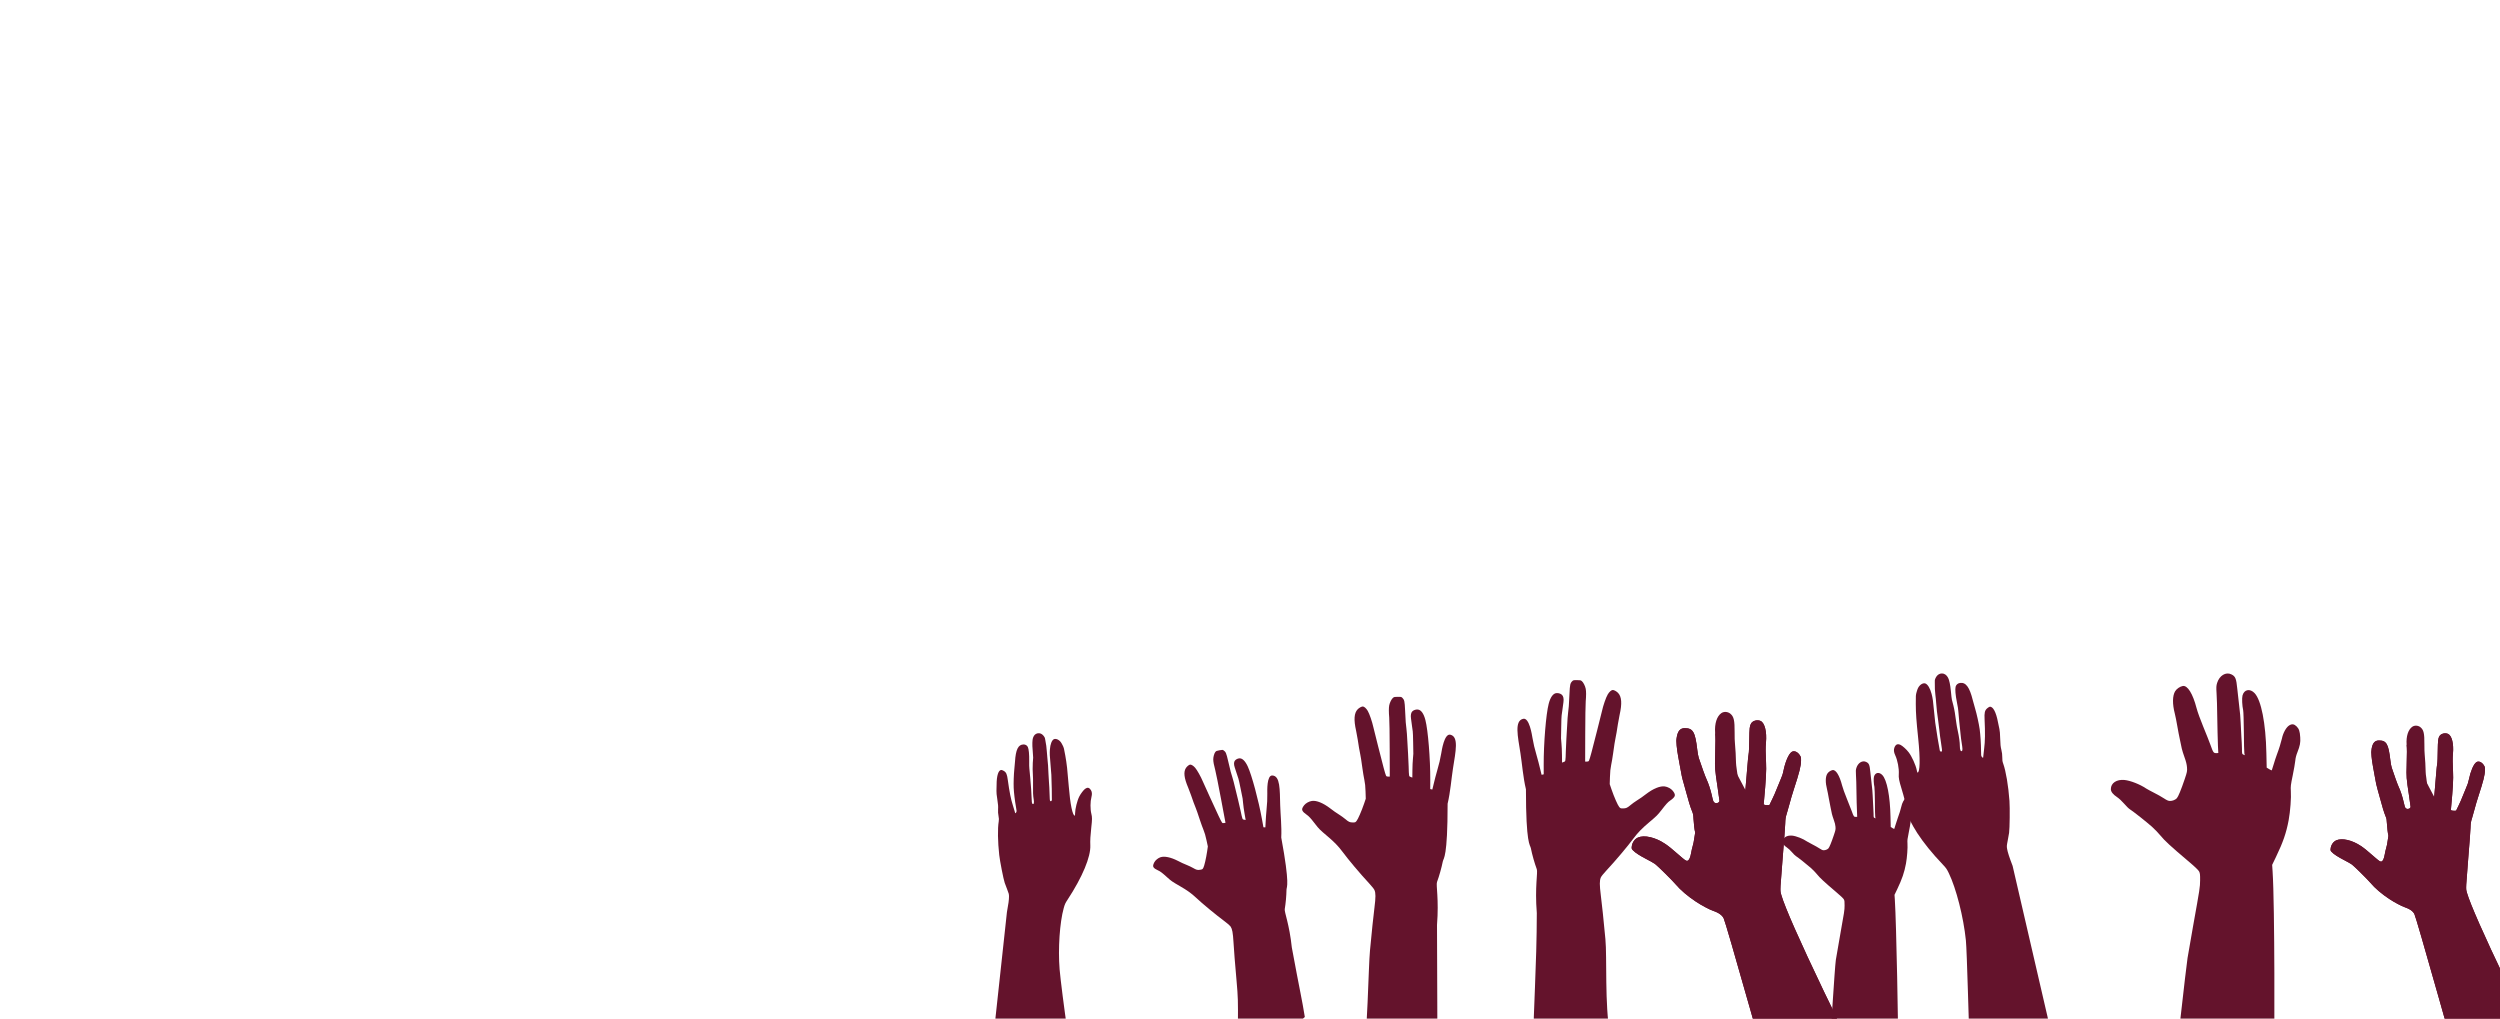
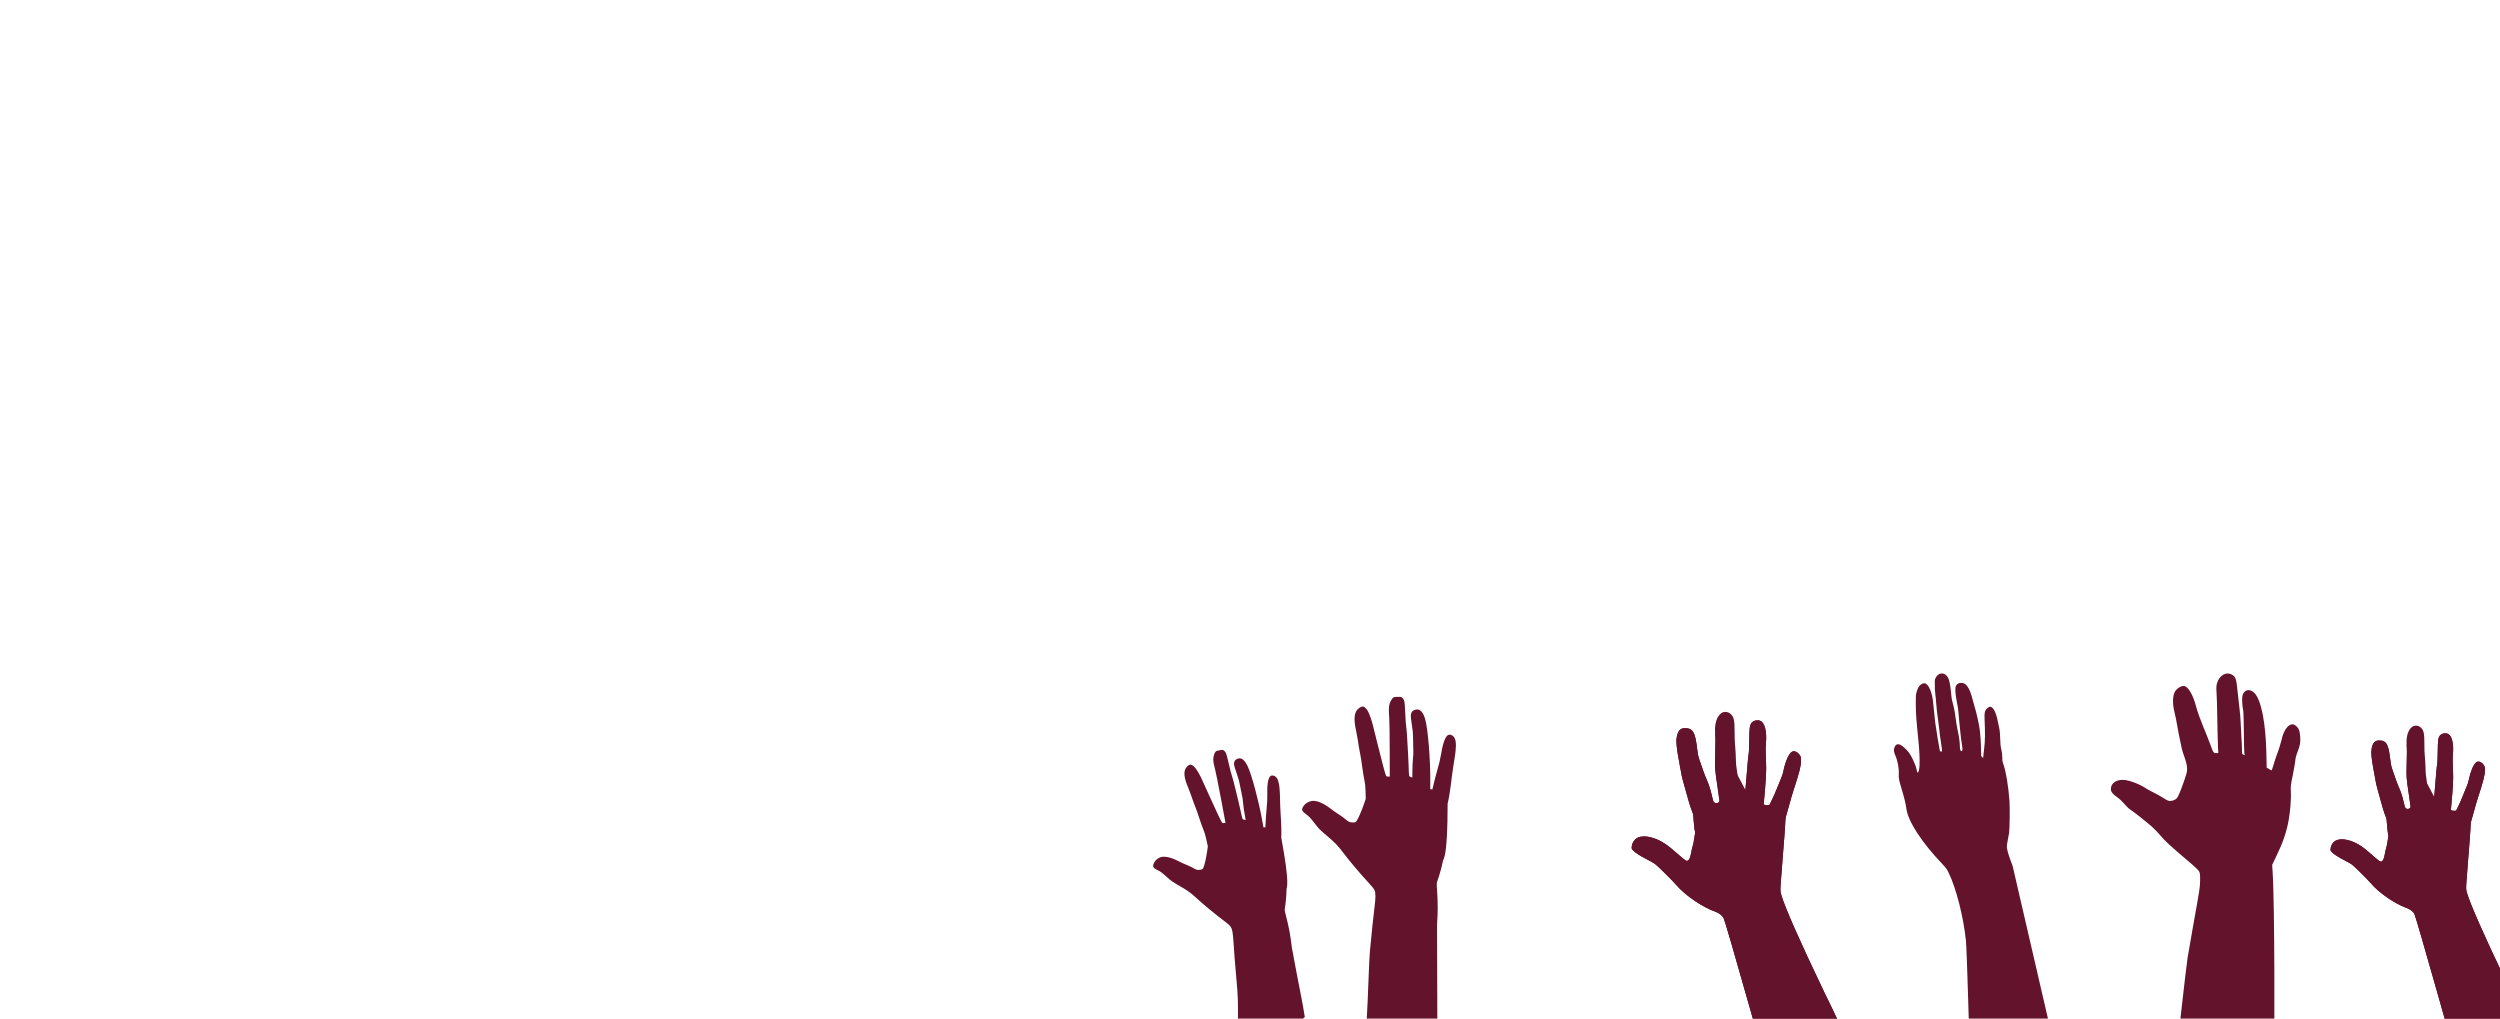
<svg xmlns="http://www.w3.org/2000/svg" width="1637" height="667" viewBox="0 0 1637 667" fill="none">
  <g clip-path="url(#clip0_2562_22955)">
-     <path fill-rule="evenodd" clip-rule="evenodd" d="M1198.16 684.061C1198.11 684.111 1198.01 684.111 1197.93 684.036L1200.31 689.049L1221.56 689L1242.81 688.925L1242.89 685.079C1243.06 676.566 1241.77 604.719 1240.73 588.91L1240.53 585.932L1242.32 582.209C1245.46 575.633 1246.95 571.289 1248.02 565.532C1248.76 561.536 1249.23 555.183 1249.01 552.155C1248.89 550.17 1248.96 549.425 1249.85 545.132C1250.4 542.476 1250.92 539.474 1251.02 538.431C1251.12 537.166 1251.46 535.825 1252.01 534.46C1253.15 531.557 1253.45 530.093 1253.27 527.685C1253.1 524.906 1252.73 523.814 1251.61 522.697C1250.52 521.605 1249.53 521.456 1248.27 522.25C1246.9 523.094 1245.46 525.7 1244.94 528.331C1244.62 529.82 1243.56 533.294 1242.69 535.528C1242.29 536.62 1241.6 538.679 1241.2 540.094C1240.78 541.533 1240.41 542.725 1240.36 542.774C1240.31 542.824 1239.76 542.576 1239.14 542.203L1238.05 541.533L1237.9 534.932C1237.63 521.233 1235.57 510.735 1232.57 507.534C1230.46 505.275 1227.81 505.796 1227.07 508.601C1226.74 509.767 1226.92 513.316 1227.36 515.301C1227.51 515.922 1227.64 520.339 1227.69 525.228C1227.71 530.068 1227.81 534.46 1227.91 534.957L1228.11 535.875L1227.46 535.577C1226.84 535.279 1226.82 535.205 1226.82 532.922C1226.79 531.631 1226.7 529.05 1226.55 527.214C1226.42 525.377 1226.27 522.474 1226.22 520.761C1226.17 519.049 1225.9 515.872 1225.6 513.688C1225.33 511.504 1224.93 507.881 1224.71 505.623C1224.24 500.783 1223.87 499.84 1221.98 498.922C1219.48 497.706 1216.58 499.493 1215.54 502.893C1215.17 504.158 1215.12 504.804 1215.29 507.534C1215.39 509.271 1215.49 511.331 1215.49 512.075C1215.54 518.453 1215.93 533.914 1216.06 534.336C1216.21 534.857 1216.13 534.907 1215.19 534.907C1213.93 534.907 1213.78 534.684 1212.49 531.06C1211.94 529.547 1210.5 525.849 1209.24 522.796C1207.95 519.669 1206.64 515.996 1206.22 514.358C1204.53 507.757 1202.1 503.836 1199.94 504.258C1198.68 504.481 1197.12 505.573 1196.47 506.69C1195.26 508.75 1195.21 512.447 1196.35 516.865C1196.62 517.982 1197.14 520.513 1197.46 522.498C1197.81 524.484 1198.33 527.313 1198.68 528.827C1198.93 530.001 1199.22 531.39 1199.4 532.279C1199.45 532.516 1199.49 532.72 1199.52 532.872C1199.67 533.592 1200.24 535.379 1200.76 536.843C1201.43 538.679 1201.78 540.069 1201.88 541.384C1202 543.171 1201.95 543.469 1200.81 546.844C1199.2 551.659 1197.88 554.836 1197.26 555.506C1196.57 556.25 1195.31 556.746 1194.14 556.746C1193.42 556.746 1192.75 556.449 1191.36 555.53C1190.35 554.86 1188.34 553.719 1186.9 552.999C1185.46 552.279 1183.85 551.386 1183.3 551.038C1180.53 549.152 1176.19 547.44 1173.51 547.167C1169.92 546.82 1167.31 548.557 1167.31 551.336C1167.31 552.527 1168.28 553.768 1170.09 554.96C1171.01 555.58 1172.32 556.796 1173.34 557.987C1174.25 559.079 1175.42 560.221 1175.94 560.544C1177.55 561.586 1183.45 566.276 1185.91 568.46C1187.2 569.627 1188.98 571.488 1189.88 572.605C1191.61 574.789 1194.66 577.618 1202.17 583.996C1205.37 586.701 1207.08 588.339 1207.38 588.959C1207.78 589.729 1207.85 590.424 1207.83 592.98L1207.83 593.056C1207.78 596.255 1207.78 596.271 1204.63 613.951C1203.74 618.989 1202.6 625.54 1202.12 628.469C1201.36 633.333 1198.36 683.813 1198.16 684.061Z" fill="#64132C" />
    <path fill-rule="evenodd" clip-rule="evenodd" d="M1424.56 694.035C1424.49 694.106 1406.89 723.72 1424.24 694L1427.68 701.188L1458.33 701.117L1488.98 701.01L1489.09 695.494C1489.34 683.288 1489.6 593.256 1488.09 570.587L1487.81 566.317L1490.38 560.979C1494.93 551.548 1497.07 545.32 1498.61 537.064C1499.68 531.334 1500.36 522.224 1500.04 517.882C1499.86 515.035 1499.97 513.968 1501.26 507.811C1502.04 504.003 1502.79 499.697 1502.94 498.203C1503.08 496.388 1503.58 494.466 1504.37 492.509C1506.01 488.345 1506.44 486.245 1506.19 482.793C1505.94 478.808 1505.41 477.242 1503.8 475.64C1502.22 474.074 1500.79 473.861 1498.97 475C1497 476.21 1494.93 479.946 1494.17 483.719C1493.71 485.854 1492.17 490.836 1490.92 494.039C1490.35 495.605 1489.35 498.559 1488.77 500.587C1488.17 502.651 1487.63 504.359 1487.56 504.43C1487.49 504.502 1486.7 504.146 1485.8 503.612L1484.23 502.651L1484.02 493.185C1483.62 473.541 1480.65 458.487 1476.33 453.897C1473.29 450.658 1469.46 451.405 1468.39 455.427C1467.92 457.099 1468.17 462.188 1468.82 465.035C1469.03 465.925 1469.21 472.26 1469.28 479.27C1469.32 486.21 1469.46 492.509 1469.6 493.22L1469.89 494.537L1468.96 494.11C1468.06 493.683 1468.03 493.576 1468.03 490.302C1467.99 488.452 1467.85 484.751 1467.64 482.117C1467.46 479.484 1467.24 475.32 1467.17 472.865C1467.1 470.409 1466.71 465.854 1466.28 462.722C1465.88 459.59 1465.31 454.395 1464.99 451.156C1464.31 444.217 1463.77 442.865 1461.05 441.548C1457.44 439.804 1453.26 442.366 1451.75 447.242C1451.22 449.057 1451.15 449.982 1451.4 453.897C1451.54 456.388 1451.68 459.341 1451.68 460.409C1451.75 469.555 1452.33 491.726 1452.51 492.331C1452.72 493.078 1452.61 493.149 1451.25 493.149C1449.43 493.149 1449.22 492.829 1447.36 487.633C1446.57 485.462 1444.49 480.16 1442.67 475.783C1440.81 471.299 1438.91 466.032 1438.31 463.683C1435.87 454.217 1432.37 448.594 1429.26 449.199C1427.43 449.519 1425.18 451.085 1424.25 452.687C1422.5 455.64 1422.43 460.943 1424.07 467.277C1424.46 468.879 1425.22 472.509 1425.68 475.356C1426.18 478.203 1426.93 482.26 1427.43 484.43C1427.8 486.113 1428.21 488.106 1428.47 489.38C1428.54 489.721 1428.6 490.013 1428.65 490.231C1428.86 491.263 1429.69 493.825 1430.44 495.925C1431.4 498.559 1431.9 500.551 1432.05 502.438C1432.23 505 1432.15 505.427 1430.51 510.267C1428.18 517.171 1426.29 521.726 1425.39 522.687C1424.39 523.754 1422.57 524.466 1420.89 524.466C1419.85 524.466 1418.88 524.039 1416.88 522.722C1415.42 521.761 1412.52 520.124 1410.44 519.092C1408.37 518.06 1406.04 516.779 1405.26 516.281C1401.25 513.576 1394.99 511.121 1391.13 510.729C1385.94 510.231 1382.19 512.722 1382.19 516.708C1382.19 518.416 1383.58 520.196 1386.19 521.904C1387.52 522.793 1389.41 524.537 1390.88 526.245C1392.2 527.811 1393.88 529.448 1394.63 529.911C1396.96 531.406 1405.47 538.132 1409.01 541.263C1410.87 542.936 1413.45 545.605 1414.74 547.206C1417.24 550.338 1421.64 554.395 1432.48 563.541C1437.09 567.42 1439.56 569.769 1439.99 570.658C1440.56 571.761 1440.67 572.758 1440.63 576.423L1440.63 576.533C1440.56 581.12 1440.56 581.143 1436.02 606.495C1434.73 613.719 1433.08 623.114 1432.4 627.313C1431.3 634.288 1424.85 693.679 1424.56 694.035Z" fill="#64132C" />
-     <path d="M1029.53 446.016C1028.16 447.381 1027.97 448.249 1027.69 454.28C1027.3 462.544 1027.22 463.587 1026.8 466.565C1026.6 468.054 1026.3 471.851 1026.18 475.003C1026.03 478.13 1025.83 482.001 1025.68 483.565C1025.56 485.128 1025.39 488.826 1025.31 491.754C1025.11 498.802 1025.16 498.505 1023.9 498.951L1022.83 499.348L1022.78 494.534C1022.76 491.878 1022.61 488.404 1022.44 486.816C1022.26 485.227 1022.14 483.713 1022.16 483.44C1022.16 483.167 1022.24 479.817 1022.29 475.995C1022.34 472.173 1022.46 468.773 1022.56 468.426C1022.63 468.078 1022.88 466.416 1023.08 464.703C1023.3 462.991 1023.58 460.807 1023.73 459.864C1024.07 457.556 1023.7 455.794 1022.71 454.925C1021.72 454.106 1020.38 453.709 1019.06 453.858C1016.96 454.081 1015.17 456.588 1014.08 460.857C1012.32 467.607 1010.76 486.84 1010.81 500.937L1010.83 507.017L1010.16 507.191C1009.77 507.29 1009.44 507.34 1009.42 507.315C1009.39 507.29 1008.95 505.478 1008.45 503.319C1007.96 501.135 1006.91 497.214 1006.17 494.633C1004.78 489.868 1004.19 487.287 1003.47 483.217C1003.12 481.207 1001.43 469.77 997.386 470.669C991.542 471.968 993.807 481.871 995.588 493.243C996.659 500.079 997.328 509.114 999.184 516.82C999.184 553.078 1001.91 553.078 1002.38 555.312C1003.34 560.002 1004.81 565.139 1006.3 569.185C1007.06 571.294 1004.93 580.688 1006.3 597.887C1006.3 631.602 1003.82 666.318 1004.16 679.421L1010.41 683.077L1032.92 683.151C1045.3 683.176 1055.41 683.126 1055.41 683.027C1055.41 682.903 1054.87 679.975 1054.2 676.5C1050.7 658.507 1052.34 626.637 1051.22 614.973C1049.93 601.373 1049.02 592.612 1048.22 586.309C1047.35 579.36 1047.35 576.555 1048.22 574.57C1048.54 573.825 1049.81 572.237 1051.67 570.227C1057.97 563.452 1065.63 554.369 1069.74 548.834C1072.37 545.285 1075.27 542.307 1079.86 538.461C1084.92 534.192 1085.44 533.646 1087.97 530.395C1090.97 526.499 1092.13 525.233 1093.62 524.215C1095.16 523.173 1096.08 522.28 1096.5 521.461C1096.99 520.542 1096.65 519.475 1095.36 517.837C1094.27 516.448 1092.01 515.207 1090.13 514.959C1087.08 514.537 1082.64 516.323 1078 519.848C1075.45 521.808 1074.36 522.553 1071.68 524.265C1070.49 525.01 1068.78 526.25 1067.86 527.02C1065.5 529.005 1064.81 529.328 1062.78 529.353C1061.12 529.353 1061.07 529.328 1060.25 528.385C1059.31 527.293 1056.9 521.808 1055.19 516.82L1054.05 513.469L1054.2 508.754C1054.32 505.106 1054.5 503.319 1054.99 500.937C1055.36 499.224 1055.93 495.775 1056.28 493.243C1056.65 490.712 1057.02 487.932 1057.17 487.039C1057.3 486.146 1057.57 484.632 1057.77 483.689C1058.26 481.356 1058.83 478.154 1059.4 474.159C1059.68 472.347 1060.17 469.667 1060.5 468.203C1062.21 460.633 1061.88 456.191 1059.48 453.684C1058.51 452.692 1056.93 451.823 1056.06 451.798C1055.14 451.798 1053.75 453.014 1052.74 454.727C1051.57 456.687 1049.76 461.973 1048.92 465.82C1048.59 467.309 1047.21 472.893 1045.82 478.229C1044.45 483.54 1042.77 490.067 1042.1 492.697C1041.4 495.303 1040.69 497.735 1040.46 498.083C1040.14 498.579 1039.84 498.703 1039 498.703H1037.96L1038.01 480.537C1038.03 470.411 1038.18 460.981 1038.33 459.293C1038.65 455.446 1038.65 452.741 1038.33 451.029C1037.98 449.168 1036.72 446.711 1035.75 445.966C1035.01 445.395 1034.71 445.346 1032.58 445.346C1030.32 445.346 1030.17 445.371 1029.53 446.016Z" fill="#64132C" />
    <path d="M801.258 491.38C802.66 492.355 802.972 493.082 804.181 498.309C805.857 505.467 806.09 506.366 806.935 508.901C807.347 510.17 808.217 513.441 808.833 516.175C809.466 518.884 810.263 522.235 810.644 523.578C811.003 524.924 811.75 528.128 812.287 530.675C813.595 536.802 813.504 536.55 814.672 536.738L815.659 536.915L814.926 532.7C814.519 530.375 814.087 527.315 813.982 525.899C813.876 524.484 813.739 523.141 813.673 522.906C813.629 522.668 813.025 519.752 812.365 516.42C811.706 513.088 811.05 510.137 810.908 509.849C810.788 509.558 810.305 508.144 809.857 506.68C809.387 505.219 808.799 503.354 808.518 502.554C807.845 500.592 807.883 498.993 808.602 498.076C809.329 497.201 810.424 496.64 811.587 496.56C813.448 496.419 815.399 498.324 817.032 501.879C819.646 507.497 824.101 524.054 826.332 536.38L827.291 541.697L827.899 541.742C828.259 541.765 828.546 541.757 828.564 541.731C828.581 541.706 828.675 540.051 828.757 538.085C828.834 536.098 829.104 532.505 829.332 530.13C829.766 525.744 829.865 523.394 829.831 519.722C829.808 517.91 829.426 507.646 833.076 507.785C838.347 507.985 837.983 517.001 838.274 527.224C838.449 533.368 839.327 541.37 838.962 548.401C844.81 580.085 842.453 580.52 842.405 582.548C842.324 586.801 841.885 591.524 841.249 595.297C840.923 597.263 844.286 605.131 845.879 620.378C851.317 649.84 852.584 654.42 854.397 665.926L849.574 670.119L830.085 673.784C819.372 675.784 810.601 677.358 810.585 677.271C810.565 677.163 810.565 674.516 810.584 671.373C810.711 655.091 810.633 652.863 809.718 642.492C808.641 630.402 808.022 622.6 807.693 616.964C807.324 610.753 806.872 608.303 805.8 606.706C805.4 606.107 804.049 604.922 802.114 603.462C795.566 598.549 787.464 591.836 783.006 587.658C780.157 584.977 777.164 582.839 772.57 580.211C767.5 577.289 766.961 576.896 764.246 574.459C761.019 571.534 759.805 570.614 758.353 569.963C756.853 569.298 755.914 568.664 755.417 568.015C754.839 567.292 754.968 566.304 755.82 564.667C756.541 563.278 758.296 561.833 759.888 561.315C762.461 560.458 766.594 561.31 771.179 563.648C773.707 564.953 774.772 565.43 777.368 566.498C778.519 566.958 780.201 567.769 781.12 568.294C783.48 569.653 784.134 569.824 785.899 569.52C787.338 569.255 787.377 569.225 787.934 568.27C788.574 567.165 789.772 561.988 790.45 557.355L790.897 554.245L790.008 550.149C789.312 546.981 788.873 545.447 788.06 543.444C787.461 542.007 786.411 539.084 785.702 536.928C784.971 534.775 784.201 532.406 783.928 531.649C783.676 530.888 783.196 529.608 782.872 528.816C782.066 526.857 781.056 524.15 779.917 520.75C779.389 519.21 778.527 516.948 778.012 515.72C775.309 509.379 774.872 505.445 776.551 502.87C777.228 501.848 778.462 500.836 779.21 500.675C780.005 500.528 781.404 501.369 782.56 502.703C783.886 504.23 786.307 508.56 787.657 511.786C788.177 513.036 790.28 517.694 792.343 522.134C794.381 526.557 796.895 531.991 797.899 534.183C798.92 536.349 799.936 538.359 800.185 538.627C800.544 539.009 800.822 539.07 801.552 538.936L802.454 538.769L799.481 522.902C797.826 514.058 796.176 505.841 795.775 504.39C794.876 501.08 794.439 498.716 794.442 497.168C794.443 495.486 795.142 493.137 795.859 492.332C796.412 491.714 796.661 491.623 798.508 491.282C800.463 490.922 800.596 490.92 801.258 491.38Z" fill="#64132C" />
    <path d="M918.259 456.941C919.591 458.277 919.785 459.128 920.051 465.033C920.439 473.125 920.512 474.146 920.923 477.062C921.117 478.52 921.408 482.238 921.529 485.324C921.674 488.386 921.868 492.177 922.013 493.708C922.134 495.239 922.304 498.86 922.376 501.728C922.57 508.629 922.522 508.338 923.757 508.775L924.798 509.164L924.847 504.449C924.871 501.849 925.016 498.447 925.186 496.892C925.355 495.336 925.476 493.854 925.452 493.587C925.452 493.319 925.38 490.039 925.331 486.296C925.283 482.554 925.162 479.225 925.065 478.885C924.992 478.544 924.75 476.916 924.556 475.239C924.338 473.563 924.072 471.424 923.926 470.501C923.587 468.241 923.951 466.515 924.919 465.665C925.888 464.863 927.196 464.474 928.48 464.62C930.538 464.839 932.282 467.293 933.348 471.473C935.067 478.083 936.593 496.916 936.544 510.719L936.52 516.673L937.174 516.843C937.562 516.94 937.876 516.989 937.901 516.965C937.925 516.94 938.361 515.166 938.845 513.052C939.33 510.914 940.347 507.074 941.073 504.547C942.43 499.881 943.011 497.353 943.713 493.368C944.052 491.4 945.702 480.201 949.655 481.081C955.363 482.353 953.151 492.05 951.41 503.186C950.364 509.879 949.711 518.726 947.898 526.272C947.898 561.776 945.239 561.776 944.779 563.963C943.834 568.556 942.405 573.586 940.952 577.547C940.201 579.613 942.284 588.812 940.952 605.652C940.952 638.666 941.42 684.669 941.081 697.5L934.978 701.079L912.987 701.152C900.902 701.176 891.021 701.128 891.021 701.031C891.021 700.909 891.554 698.041 892.208 694.639C895.623 677.021 895.978 633.805 897.068 622.383C898.327 609.066 899.223 600.488 899.998 594.315C900.846 587.511 900.846 584.765 899.998 582.821C899.683 582.092 898.448 580.536 896.632 578.568C890.48 571.934 882.997 563.04 878.976 557.62C876.409 554.145 873.576 551.229 869.095 547.462C864.155 543.283 863.646 542.748 861.176 539.565C858.245 535.749 857.107 534.51 855.654 533.514C854.152 532.493 853.256 531.618 852.844 530.816C852.36 529.917 852.699 528.872 853.958 527.268C855.024 525.907 857.228 524.692 859.069 524.449C862.047 524.036 866.383 525.786 870.912 529.237C873.406 531.156 874.472 531.885 877.087 533.562C878.25 534.291 879.921 535.506 880.817 536.26C883.118 538.204 883.796 538.52 885.782 538.544C887.405 538.544 887.453 538.52 888.252 537.596C889.173 536.527 891.522 531.156 893.193 526.272L894.307 522.991L894.162 518.374C894.041 514.802 893.871 513.052 893.387 510.719C893.023 509.042 892.466 505.664 892.127 503.186C891.764 500.707 891.401 497.985 891.255 497.11C891.134 496.236 890.868 494.753 890.674 493.83C890.19 491.546 889.633 488.411 889.076 484.498C888.809 482.724 888.325 480.1 888.01 478.666C886.339 471.254 886.654 466.904 889.003 464.45C889.948 463.478 891.498 462.627 892.345 462.603C893.241 462.603 894.598 463.794 895.591 465.47C896.729 467.39 898.497 472.566 899.32 476.333C899.635 477.791 900.991 483.259 902.348 488.484C903.68 493.684 905.326 500.075 905.98 502.651C906.658 505.203 907.361 507.584 907.579 507.924C907.894 508.411 908.184 508.532 909.008 508.532H910.025L909.976 490.744C909.952 480.829 909.807 471.594 909.662 469.942C909.347 466.175 909.347 463.526 909.662 461.849C910.001 460.027 911.236 457.621 912.18 456.892C912.907 456.333 913.198 456.285 915.28 456.285C917.484 456.285 917.63 456.309 918.259 456.941Z" fill="#64132C" />
-     <path d="M1266.91 446.636C1266.86 449.937 1266.98 452.866 1267.3 455.149C1267.5 456.514 1267.72 458.797 1267.8 460.236C1268 463.413 1268.52 468.029 1269.14 472.025C1269.41 473.663 1269.73 476.442 1269.91 478.229C1270.05 479.991 1270.55 483.714 1271 486.493C1271.62 490.414 1271.74 491.63 1271.52 491.928C1271.15 492.449 1270.48 492.201 1270.18 491.457C1269.96 490.886 1267.65 476.765 1267.18 473.141C1267.03 472.124 1266.71 468.873 1266.43 465.895C1265.82 459.045 1265.54 457.184 1264.8 454.33C1263.83 450.632 1262.2 447.952 1260.56 447.48C1259.64 447.182 1258.18 447.753 1257.21 448.746C1256.1 449.912 1255.67 450.756 1254.98 453.213C1254.46 455 1254.41 455.595 1254.46 460.981C1254.48 467.136 1254.83 471.826 1256.05 483.614C1257.43 497.016 1257.24 505.9 1255.57 505.9C1255.48 505.9 1255.25 505.181 1255.1 504.312C1254.46 501.036 1251.86 495.254 1249.77 492.573C1248.33 490.687 1245.86 488.454 1244.52 487.784C1242.61 486.865 1241.37 487.337 1240.52 489.347C1239.88 490.886 1240.05 492.549 1241 494.559C1242.51 497.735 1243.57 503.295 1243.33 506.843C1243.15 509.375 1243.48 511.038 1245.21 516.721C1246.87 522.181 1247.89 526.325 1248.31 529.576C1249.48 538.014 1258.3 551.589 1272.04 565.983C1274.32 568.391 1274.69 568.912 1276.06 571.691C1280.91 581.668 1285.7 600.455 1287.26 615.717C1287.98 622.939 1289.27 673.904 1289.82 689.638L1289.87 691.376L1304.57 691.45L1319.25 691.5L1331.38 689.638L1346.67 691.5L1317.86 566.976C1315.78 561.615 1314.61 557.992 1314.26 555.907C1313.97 554.17 1313.99 553.798 1314.61 550.621C1314.98 548.76 1315.4 546.378 1315.55 545.36C1315.97 542.407 1316.12 529.03 1315.8 524.439C1315.08 514.537 1313.47 504.932 1311.68 499.969C1311.19 498.579 1311.06 497.835 1311.09 495.899C1311.09 494.137 1310.94 492.822 1310.49 490.96C1309.97 488.851 1309.85 487.56 1309.73 483.689C1309.65 480.562 1309.48 478.427 1309.21 477.36C1308.98 476.467 1308.59 474.531 1308.31 473.067C1307.07 466.242 1304.92 462.271 1302.73 462.817C1302.41 462.917 1301.69 463.388 1301.15 463.86C1299.61 465.249 1299.29 466.664 1299.51 471.156C1299.93 479.668 1299.83 485.699 1299.24 490.017C1298.94 492.276 1298.67 494.584 1298.67 495.154C1298.67 496.395 1298.42 496.495 1297.7 495.576C1297.23 494.981 1297.18 494.584 1297.18 491.506C1297.18 487.262 1296.78 481.058 1296.29 477.484C1295.79 473.96 1294.4 467.607 1293.31 463.959C1292.84 462.395 1292.17 459.988 1291.82 458.623C1289.67 449.912 1287.24 446.612 1283.37 447.207C1281.98 447.406 1280.89 448.349 1280.54 449.639C1280.1 451.252 1280.44 455.149 1281.41 459.988C1281.91 462.371 1282.3 464.877 1282.3 465.522C1282.3 466.168 1282.58 469.195 1282.9 472.223C1283.25 475.251 1283.62 479.073 1283.77 480.711C1283.91 482.349 1284.26 485.004 1284.53 486.617C1285.11 490.042 1285.15 491.333 1284.71 491.705C1283.89 492.4 1283.3 491.035 1283.3 488.479C1283.3 485.997 1282.8 482.498 1281.93 478.477C1281.56 476.839 1281.16 474.655 1281.04 473.638C1280.25 467.533 1279.72 464.48 1279.08 461.974C1278.68 460.41 1278.24 458.673 1278.09 458.127C1277.96 457.581 1277.69 455.298 1277.49 453.039C1277.29 450.781 1276.92 448.15 1276.67 447.207L1276.23 445.47C1276.23 445.47 1275.19 440.954 1271.52 441.001C1267.84 441.047 1266.93 445.346 1266.93 445.346L1266.91 446.636Z" fill="#64132C" />
-     <path d="M684.412 484.321C684.985 487.185 685.348 489.753 685.434 491.792C685.48 493.012 685.652 495.035 685.819 496.3C686.156 499.096 686.444 503.197 686.546 506.774C686.571 508.243 686.737 510.714 686.872 512.297C687.026 513.854 687.192 517.173 687.249 519.664C687.339 523.176 687.426 524.255 687.668 524.478C688.076 524.872 688.62 524.548 688.759 523.852C688.862 523.319 688.603 510.66 688.432 507.431C688.398 506.521 688.157 503.64 687.916 501.004C687.356 494.944 687.295 493.28 687.484 490.677C687.733 487.303 688.729 484.707 690.079 484.034C690.831 483.627 692.197 483.889 693.199 484.597C694.359 485.433 694.862 486.099 695.861 488.126C696.602 489.597 696.741 490.107 697.563 494.802C698.53 500.162 698.981 504.3 699.816 514.754C700.758 526.64 702.358 534.34 703.806 534.073C703.893 534.057 703.971 533.395 703.961 532.615C703.997 529.66 705.337 524.209 706.721 521.542C707.672 519.669 709.474 517.326 710.533 516.528C712.049 515.422 713.205 515.633 714.263 517.246C715.071 518.482 715.187 519.957 714.689 521.858C713.881 524.865 713.845 529.875 714.631 532.923C715.189 535.098 715.175 536.597 714.576 541.822C714.005 546.841 713.785 550.611 713.94 553.508C714.28 561.039 708.768 574.273 699.11 589.009C697.509 591.47 697.269 591.984 696.527 594.622C693.894 604.086 692.742 621.205 693.833 634.739C694.366 641.139 696.93 661.324 698.982 675.105L699.218 676.625L686.417 679.055L673.634 681.459L662.757 681.791L649.737 685.87L659.34 597.243C660.294 592.243 660.728 588.902 660.695 587.032C660.675 585.472 660.594 585.152 659.544 582.487C658.92 580.927 658.17 578.922 657.877 578.06C657.036 575.558 654.757 563.941 654.301 559.894C653.337 551.16 653.198 542.543 653.957 537.936C654.166 536.647 654.154 535.979 653.822 534.299C653.538 532.765 653.457 531.597 653.547 529.905C653.662 527.985 653.562 526.842 653.049 523.453C652.611 520.72 652.419 518.835 652.486 517.862C652.537 517.049 652.571 515.3 652.574 513.982C652.558 507.844 653.8 504.041 655.789 504.165C656.086 504.2 656.788 504.494 657.339 504.817C658.902 505.779 659.41 506.958 659.937 510.903C660.937 518.379 661.993 523.611 663.205 527.274C663.827 529.191 664.435 531.156 664.527 531.653C664.726 532.732 664.958 532.779 665.437 531.864C665.752 531.27 665.732 530.917 665.237 528.238C664.556 524.545 663.905 519.082 663.763 515.892C663.629 512.746 663.818 506.993 664.183 503.643C664.343 502.207 664.539 500.004 664.622 498.76C665.103 490.833 666.69 487.569 670.157 487.465C671.399 487.415 672.501 488.06 673.011 489.127C673.659 490.459 673.982 493.906 673.917 498.273C673.867 500.426 673.924 502.671 674.028 503.233C674.131 503.794 674.38 506.473 674.586 509.16C674.769 511.851 675.059 515.237 675.193 516.686C675.326 518.135 675.45 520.502 675.472 521.95C675.525 525.022 675.689 526.153 676.138 526.405C676.962 526.878 677.262 525.595 676.851 523.37C676.452 521.21 676.322 518.085 676.433 514.447C676.494 512.962 676.489 510.997 676.433 510.092C676.144 504.651 676.107 501.911 676.267 499.626C676.361 498.202 676.471 496.618 676.513 496.119C676.533 495.624 676.404 493.593 676.214 491.596C676.024 489.598 675.926 487.249 675.991 486.389L676.1 484.805C676.1 484.805 676.277 480.709 679.488 480.158C682.698 479.607 684.183 483.201 684.183 483.201L684.412 484.321Z" fill="#64132C" />
+     <path d="M1266.91 446.636C1266.86 449.937 1266.98 452.866 1267.3 455.149C1267.5 456.514 1267.72 458.797 1267.8 460.236C1268 463.413 1268.52 468.029 1269.14 472.025C1269.41 473.663 1269.73 476.442 1269.91 478.229C1270.05 479.991 1270.55 483.714 1271 486.493C1271.62 490.414 1271.74 491.63 1271.52 491.928C1271.15 492.449 1270.48 492.201 1270.18 491.457C1269.96 490.886 1267.65 476.765 1267.18 473.141C1267.03 472.124 1266.71 468.873 1266.43 465.895C1265.82 459.045 1265.54 457.184 1264.8 454.33C1263.83 450.632 1262.2 447.952 1260.56 447.48C1259.64 447.182 1258.18 447.753 1257.21 448.746C1256.1 449.912 1255.67 450.756 1254.98 453.213C1254.46 455 1254.41 455.595 1254.46 460.981C1254.48 467.136 1254.83 471.826 1256.05 483.614C1257.43 497.016 1257.24 505.9 1255.57 505.9C1255.48 505.9 1255.25 505.181 1255.1 504.312C1254.46 501.036 1251.86 495.254 1249.77 492.573C1248.33 490.687 1245.86 488.454 1244.52 487.784C1242.61 486.865 1241.37 487.337 1240.52 489.347C1239.88 490.886 1240.05 492.549 1241 494.559C1242.51 497.735 1243.57 503.295 1243.33 506.843C1243.15 509.375 1243.48 511.038 1245.21 516.721C1246.87 522.181 1247.89 526.325 1248.31 529.576C1249.48 538.014 1258.3 551.589 1272.04 565.983C1274.32 568.391 1274.69 568.912 1276.06 571.691C1280.91 581.668 1285.7 600.455 1287.26 615.717C1287.98 622.939 1289.27 673.904 1289.82 689.638L1289.87 691.376L1304.57 691.45L1331.38 689.638L1346.67 691.5L1317.86 566.976C1315.78 561.615 1314.61 557.992 1314.26 555.907C1313.97 554.17 1313.99 553.798 1314.61 550.621C1314.98 548.76 1315.4 546.378 1315.55 545.36C1315.97 542.407 1316.12 529.03 1315.8 524.439C1315.08 514.537 1313.47 504.932 1311.68 499.969C1311.19 498.579 1311.06 497.835 1311.09 495.899C1311.09 494.137 1310.94 492.822 1310.49 490.96C1309.97 488.851 1309.85 487.56 1309.73 483.689C1309.65 480.562 1309.48 478.427 1309.21 477.36C1308.98 476.467 1308.59 474.531 1308.31 473.067C1307.07 466.242 1304.92 462.271 1302.73 462.817C1302.41 462.917 1301.69 463.388 1301.15 463.86C1299.61 465.249 1299.29 466.664 1299.51 471.156C1299.93 479.668 1299.83 485.699 1299.24 490.017C1298.94 492.276 1298.67 494.584 1298.67 495.154C1298.67 496.395 1298.42 496.495 1297.7 495.576C1297.23 494.981 1297.18 494.584 1297.18 491.506C1297.18 487.262 1296.78 481.058 1296.29 477.484C1295.79 473.96 1294.4 467.607 1293.31 463.959C1292.84 462.395 1292.17 459.988 1291.82 458.623C1289.67 449.912 1287.24 446.612 1283.37 447.207C1281.98 447.406 1280.89 448.349 1280.54 449.639C1280.1 451.252 1280.44 455.149 1281.41 459.988C1281.91 462.371 1282.3 464.877 1282.3 465.522C1282.3 466.168 1282.58 469.195 1282.9 472.223C1283.25 475.251 1283.62 479.073 1283.77 480.711C1283.91 482.349 1284.26 485.004 1284.53 486.617C1285.11 490.042 1285.15 491.333 1284.71 491.705C1283.89 492.4 1283.3 491.035 1283.3 488.479C1283.3 485.997 1282.8 482.498 1281.93 478.477C1281.56 476.839 1281.16 474.655 1281.04 473.638C1280.25 467.533 1279.72 464.48 1279.08 461.974C1278.68 460.41 1278.24 458.673 1278.09 458.127C1277.96 457.581 1277.69 455.298 1277.49 453.039C1277.29 450.781 1276.92 448.15 1276.67 447.207L1276.23 445.47C1276.23 445.47 1275.19 440.954 1271.52 441.001C1267.84 441.047 1266.93 445.346 1266.93 445.346L1266.91 446.636Z" fill="#64132C" />
    <path fill-rule="evenodd" clip-rule="evenodd" d="M1143.51 509.773C1143.29 511.987 1143.04 515.019 1142.86 517.21L1123.06 479.719C1123.33 483.193 1123.33 485.154 1123.08 494.634C1122.84 503.239 1122.86 503.393 1124.76 516.171L1124.79 516.424C1125.41 520.469 1125.91 524.068 1125.91 524.39C1125.91 525.656 1123.73 526.4 1122.59 525.507C1121.87 524.936 1121.69 524.415 1120.83 520.494C1120.08 517.143 1118.54 512.527 1117.48 510.368C1116.81 509.078 1113.91 501.062 1112.37 496.322C1112.05 495.329 1111.6 492.996 1111.4 491.11C1110.04 479.297 1108.6 476.79 1103.2 476.79C1100.25 476.79 1098.64 478.602 1097.94 482.672C1097.62 484.633 1097.59 485.427 1097.87 488.306C1098.02 490.142 1098.49 493.319 1098.88 495.379C1099.28 497.414 1099.85 500.491 1100.12 502.203C1100.87 506.695 1101.51 509.698 1102.33 512.379C1102.73 513.669 1103.52 516.523 1104.09 518.707C1105.43 523.869 1106.89 528.634 1107.93 531.116C1108.65 532.878 1108.78 533.449 1108.9 536.203C1109.07 539.305 1109.62 543.897 1109.92 544.716C1110.02 544.939 1109.97 545.659 1109.82 546.304C1109.67 546.974 1109.42 548.438 1109.3 549.605C1109.17 550.771 1108.78 552.657 1108.43 553.799C1108.08 554.94 1107.59 557.075 1107.34 558.564C1106.82 561.591 1105.97 563.403 1104.93 563.651C1104.11 563.85 1103.27 563.279 1099.11 559.631C1094.59 555.66 1092.71 554.146 1090.2 552.459C1083.91 548.265 1076.77 546.602 1072.6 548.389C1070.39 549.332 1068.73 551.739 1068.46 554.419C1068.34 555.685 1068.36 555.784 1069.25 556.777C1070.59 558.266 1074.01 560.475 1078.5 562.758C1080.63 563.85 1083.01 565.215 1083.78 565.786C1085.69 567.25 1094.87 576.308 1097.12 578.964C1100.3 582.736 1105.16 586.88 1110.61 590.479C1114.03 592.762 1119.51 595.666 1121.69 596.385C1125.31 597.577 1127.77 599.339 1128.69 601.399C1129.55 603.334 1135.63 624.206 1146.39 662.201L1150.55 676.918H1179.14H1207.71L1204.76 670.838L1201.8 664.757L1199.42 659.744C1199.33 659.676 1197.36 655.575 1194.87 650.393L1194.19 648.974C1178.57 616.388 1168.7 594.028 1166.42 586.086C1165.78 583.828 1165.75 583.555 1165.9 580.006C1166 577.946 1166.7 568.913 1167.44 559.904C1168.21 550.895 1168.88 541.738 1168.95 539.554C1169.1 535.757 1169.15 535.434 1170.19 532.009C1170.81 530.049 1171.63 527.07 1172.05 525.432C1172.45 523.77 1173.56 520.072 1174.48 517.218C1178.23 505.777 1179.29 501.583 1179.32 498.084C1179.34 495.999 1179.29 495.751 1178.6 494.634C1177.11 492.227 1174.7 491.259 1173.09 492.425C1171.13 493.84 1168.98 498.903 1167.79 504.809C1167.39 506.844 1166.84 508.433 1165.7 511.014C1164.86 512.924 1163.75 515.605 1163.25 516.97C1162.75 518.335 1161.51 521.189 1160.47 523.298L1158.61 527.145L1157.42 527.219C1156.78 527.269 1155.94 527.17 1155.54 527.021L1154.84 526.748L1155.02 524.961C1156.36 510.567 1156.7 504.437 1156.41 499.2C1156.08 492.847 1156.06 489.646 1156.36 486.246C1157 479.148 1155.56 473.39 1152.86 472.1C1150.73 471.082 1147.7 471.877 1146.61 473.738C1145.67 475.401 1145.52 476.567 1145.4 484.657C1145.32 488.852 1145.22 492.376 1145.15 492.475C1145 492.748 1144.33 499.2 1144.13 502.327C1144.06 503.692 1143.76 507.043 1143.51 509.773Z" fill="#64132C" />
    <path d="M1127.2 466.913C1124.2 468.923 1122.64 473.812 1123.06 479.719C1123.33 483.193 1123.33 485.154 1123.08 494.634C1122.84 503.239 1122.86 503.393 1124.76 516.171L1124.79 516.424C1125.41 520.469 1125.91 524.068 1125.91 524.39C1125.91 525.656 1123.73 526.4 1122.59 525.507C1121.87 524.936 1121.69 524.415 1120.83 520.494C1120.08 517.143 1118.54 512.527 1117.48 510.368C1116.81 509.078 1113.91 501.062 1112.37 496.322C1112.05 495.329 1111.6 492.996 1111.4 491.11C1110.04 479.297 1108.6 476.79 1103.2 476.79C1100.25 476.79 1098.64 478.602 1097.94 482.672C1097.62 484.633 1097.59 485.427 1097.87 488.306C1098.02 490.142 1098.49 493.319 1098.88 495.379C1099.28 497.414 1099.85 500.491 1100.12 502.203C1100.87 506.695 1101.51 509.698 1102.33 512.379C1102.73 513.669 1103.52 516.523 1104.09 518.707C1105.43 523.869 1106.89 528.634 1107.93 531.116C1108.65 532.878 1108.78 533.449 1108.9 536.203C1109.07 539.305 1109.62 543.897 1109.92 544.716C1110.02 544.939 1109.97 545.659 1109.82 546.304C1109.67 546.974 1109.42 548.438 1109.3 549.605C1109.17 550.771 1108.78 552.657 1108.43 553.799C1108.08 554.94 1107.59 557.075 1107.34 558.564C1106.82 561.591 1105.97 563.403 1104.93 563.651C1104.11 563.85 1103.27 563.279 1099.11 559.631C1094.59 555.66 1092.71 554.146 1090.2 552.459C1083.91 548.265 1076.77 546.602 1072.6 548.389C1070.39 549.332 1068.73 551.739 1068.46 554.419C1068.34 555.685 1068.36 555.784 1069.25 556.777C1070.59 558.266 1074.01 560.475 1078.5 562.758C1080.63 563.85 1083.01 565.215 1083.78 565.786C1085.69 567.25 1094.87 576.308 1097.12 578.964C1100.3 582.736 1105.16 586.88 1110.61 590.479C1114.03 592.762 1119.51 595.666 1121.69 596.385C1125.31 597.577 1127.77 599.339 1128.69 601.399C1129.55 603.334 1135.63 624.206 1146.39 662.201L1150.55 676.918H1179.14H1207.71L1204.76 670.838L1201.8 664.757L1199.42 659.744C1199.33 659.676 1197.36 655.575 1194.87 650.393C1194.65 649.928 1194.42 649.454 1194.19 648.974C1178.57 616.388 1168.7 594.028 1166.42 586.086C1165.78 583.828 1165.75 583.555 1165.9 580.006C1166 577.946 1166.7 568.913 1167.44 559.904C1168.21 550.895 1168.88 541.738 1168.95 539.554C1169.1 535.757 1169.15 535.434 1170.19 532.009C1170.81 530.049 1171.63 527.07 1172.05 525.432C1172.45 523.77 1173.56 520.072 1174.48 517.218C1178.23 505.777 1179.29 501.583 1179.32 498.084C1179.34 495.999 1179.29 495.751 1178.6 494.634C1177.11 492.227 1174.7 491.259 1173.09 492.425C1171.13 493.84 1168.98 498.903 1167.79 504.809C1167.39 506.844 1166.84 508.433 1165.7 511.014C1164.86 512.924 1163.75 515.605 1163.25 516.97C1162.75 518.335 1161.51 521.189 1160.47 523.298L1158.61 527.145L1157.42 527.219C1156.78 527.269 1155.94 527.17 1155.54 527.021L1154.84 526.748L1155.02 524.961C1156.36 510.567 1156.7 504.437 1156.41 499.2C1156.08 492.847 1156.06 489.646 1156.36 486.246C1157 479.148 1155.56 473.39 1152.86 472.1C1150.73 471.082 1147.7 471.877 1146.61 473.738C1145.67 475.401 1145.52 476.567 1145.4 484.657C1145.32 488.852 1145.22 492.376 1145.15 492.475C1145 492.748 1144.33 499.2 1144.13 502.327C1144.06 503.692 1143.76 507.043 1143.51 509.773C1143.26 512.303 1142.96 515.899 1142.78 518.091L1142.74 518.583C1142.6 520.692 1142.37 522.578 1142.22 522.727C1141.88 523.149 1140.17 523.124 1139.32 522.703L1138.63 522.33L1138.48 517.541C1138.28 512.031 1138.01 508.979 1137.26 504.065C1136.97 502.154 1136.72 500.094 1136.74 499.473C1136.77 497.29 1136.3 488.678 1136.05 486.841C1135.9 485.799 1135.8 482.498 1135.83 479.495C1135.88 471.728 1135.33 469.295 1133.1 467.385C1131.44 465.97 1128.88 465.771 1127.2 466.913Z" fill="#64132C" />
    <path fill-rule="evenodd" clip-rule="evenodd" d="M1594.5 514.969C1594.3 516.991 1594.06 519.758 1593.9 521.759L1575.85 487.531C1576.1 490.703 1576.1 492.493 1575.87 501.148C1575.65 509.004 1575.67 509.144 1577.4 520.81L1577.43 521.041C1578 524.734 1578.45 528.019 1578.45 528.314C1578.45 529.469 1576.46 530.149 1575.42 529.333C1574.77 528.812 1574.61 528.336 1573.82 524.757C1573.14 521.698 1571.74 517.484 1570.76 515.512C1570.15 514.334 1567.51 507.016 1566.11 502.689C1565.81 501.782 1565.41 499.652 1565.23 497.931C1563.98 487.146 1562.67 484.857 1557.75 484.857C1555.06 484.857 1553.59 486.511 1552.95 490.227C1552.66 492.017 1552.64 492.742 1552.89 495.37C1553.02 497.047 1553.45 499.947 1553.81 501.828C1554.17 503.685 1554.69 506.495 1554.94 508.058C1555.62 512.159 1556.21 514.901 1556.95 517.348C1557.32 518.526 1558.04 521.131 1558.56 523.125C1559.78 527.838 1561.11 532.188 1562.06 534.454C1562.72 536.062 1562.83 536.584 1562.94 539.099C1563.1 541.931 1563.6 546.122 1563.87 546.87C1563.96 547.074 1563.92 547.731 1563.78 548.32C1563.65 548.932 1563.42 550.269 1563.31 551.333C1563.19 552.398 1562.83 554.12 1562.51 555.162C1562.2 556.205 1561.75 558.153 1561.52 559.513C1561.05 562.277 1560.28 563.931 1559.33 564.157C1558.58 564.339 1557.81 563.817 1554.02 560.487C1549.9 556.862 1548.19 555.48 1545.9 553.939C1540.16 550.11 1533.65 548.592 1529.85 550.223C1527.84 551.084 1526.33 553.282 1526.08 555.729C1525.97 556.884 1525.99 556.975 1526.8 557.881C1528.02 559.241 1531.14 561.257 1535.23 563.342C1537.18 564.339 1539.35 565.585 1540.05 566.106C1541.79 567.443 1550.15 575.712 1552.21 578.137C1555.1 581.581 1559.53 585.364 1564.5 588.65C1567.62 590.734 1572.62 593.385 1574.61 594.042C1577.91 595.13 1580.14 596.738 1580.98 598.619C1581.77 600.386 1587.31 619.441 1597.12 654.129L1600.92 667.564H1626.98H1653.01L1650.32 662.013L1647.63 656.462L1645.46 651.886C1645.38 651.823 1643.59 648.079 1641.32 643.349L1640.7 642.053C1626.46 612.304 1617.46 591.89 1615.38 584.639C1614.79 582.578 1614.77 582.328 1614.91 579.088C1615 577.208 1615.63 568.961 1616.31 560.736C1617.01 552.512 1617.62 544.151 1617.69 542.157C1617.82 538.691 1617.87 538.396 1618.82 535.27C1619.38 533.48 1620.13 530.761 1620.51 529.265C1620.87 527.747 1621.89 524.371 1622.73 521.766C1626.14 511.321 1627.11 507.492 1627.13 504.297C1627.16 502.394 1627.11 502.167 1626.48 501.148C1625.12 498.95 1622.93 498.066 1621.46 499.131C1619.68 500.423 1617.71 505.045 1616.62 510.437C1616.26 512.295 1615.77 513.745 1614.73 516.102C1613.96 517.846 1612.94 520.293 1612.49 521.539C1612.04 522.785 1610.91 525.391 1609.96 527.317L1608.26 530.829L1607.18 530.897C1606.59 530.942 1605.82 530.851 1605.46 530.715L1604.83 530.466L1604.98 528.835C1606.2 515.694 1606.52 510.097 1606.25 505.317C1605.96 499.517 1605.93 496.594 1606.2 493.49C1606.79 487.01 1605.48 481.753 1603.02 480.575C1601.07 479.646 1598.32 480.371 1597.32 482.071C1596.46 483.589 1596.33 484.653 1596.21 492.04C1596.15 495.869 1596.06 499.086 1595.99 499.177C1595.85 499.426 1595.24 505.317 1595.06 508.172C1594.99 509.418 1594.72 512.476 1594.5 514.969Z" fill="#64132C" />
    <path d="M1579.62 475.84C1576.89 477.675 1575.47 482.139 1575.85 487.531C1576.1 490.703 1576.1 492.493 1575.87 501.148C1575.65 509.004 1575.67 509.144 1577.4 520.81L1577.43 521.041C1578 524.734 1578.45 528.019 1578.45 528.314C1578.45 529.469 1576.46 530.149 1575.42 529.333C1574.77 528.812 1574.61 528.336 1573.82 524.757C1573.14 521.698 1571.74 517.484 1570.76 515.512C1570.15 514.334 1567.51 507.016 1566.11 502.689C1565.81 501.782 1565.41 499.652 1565.23 497.931C1563.98 487.146 1562.67 484.857 1557.75 484.857C1555.06 484.857 1553.59 486.511 1552.95 490.227C1552.66 492.017 1552.64 492.742 1552.89 495.37C1553.02 497.047 1553.45 499.947 1553.81 501.828C1554.17 503.685 1554.69 506.495 1554.94 508.058C1555.62 512.159 1556.21 514.901 1556.95 517.348C1557.32 518.526 1558.04 521.131 1558.56 523.125C1559.78 527.838 1561.11 532.188 1562.06 534.454C1562.72 536.062 1562.83 536.584 1562.94 539.099C1563.1 541.931 1563.6 546.122 1563.87 546.87C1563.96 547.074 1563.92 547.731 1563.78 548.32C1563.65 548.932 1563.42 550.269 1563.31 551.333C1563.19 552.398 1562.83 554.12 1562.51 555.162C1562.2 556.205 1561.75 558.153 1561.52 559.513C1561.05 562.277 1560.28 563.931 1559.33 564.157C1558.58 564.339 1557.81 563.817 1554.02 560.487C1549.9 556.862 1548.19 555.48 1545.9 553.939C1540.16 550.11 1533.65 548.592 1529.85 550.223C1527.84 551.084 1526.33 553.282 1526.08 555.729C1525.97 556.884 1525.99 556.975 1526.8 557.881C1528.02 559.241 1531.14 561.257 1535.23 563.342C1537.18 564.339 1539.35 565.585 1540.05 566.106C1541.79 567.443 1550.15 575.712 1552.21 578.137C1555.1 581.581 1559.53 585.364 1564.5 588.65C1567.62 590.734 1572.62 593.385 1574.61 594.042C1577.91 595.13 1580.14 596.738 1580.98 598.619C1581.77 600.386 1587.31 619.441 1597.12 654.129L1600.92 667.564H1626.98H1653.01L1650.32 662.013L1647.63 656.462L1645.46 651.886C1645.38 651.823 1643.59 648.079 1641.32 643.349C1641.11 642.924 1640.91 642.491 1640.7 642.053C1626.46 612.304 1617.46 591.89 1615.38 584.639C1614.79 582.578 1614.77 582.328 1614.91 579.088C1615 577.208 1615.63 568.961 1616.31 560.736C1617.01 552.512 1617.62 544.151 1617.69 542.157C1617.82 538.691 1617.87 538.396 1618.82 535.27C1619.38 533.48 1620.13 530.761 1620.51 529.265C1620.87 527.747 1621.89 524.371 1622.73 521.766C1626.14 511.321 1627.11 507.492 1627.13 504.297C1627.16 502.394 1627.11 502.167 1626.48 501.148C1625.12 498.95 1622.93 498.066 1621.46 499.131C1619.68 500.423 1617.71 505.045 1616.62 510.437C1616.26 512.295 1615.77 513.745 1614.73 516.102C1613.96 517.846 1612.94 520.293 1612.49 521.539C1612.04 522.785 1610.91 525.391 1609.96 527.317L1608.26 530.829L1607.18 530.897C1606.59 530.942 1605.82 530.851 1605.46 530.715L1604.83 530.466L1604.98 528.835C1606.2 515.694 1606.52 510.097 1606.25 505.317C1605.96 499.517 1605.93 496.594 1606.2 493.49C1606.79 487.01 1605.48 481.753 1603.02 480.575C1601.07 479.646 1598.32 480.371 1597.32 482.071C1596.46 483.589 1596.33 484.653 1596.21 492.04C1596.15 495.869 1596.06 499.086 1595.99 499.177C1595.85 499.426 1595.24 505.317 1595.06 508.172C1594.99 509.418 1594.72 512.476 1594.5 514.969C1594.27 517.279 1594 520.562 1593.83 522.563L1593.8 523.012C1593.66 524.938 1593.46 526.66 1593.32 526.796C1593.01 527.181 1591.45 527.158 1590.68 526.773L1590.04 526.433L1589.91 522.06C1589.73 517.031 1589.48 514.244 1588.8 509.758C1588.53 508.013 1588.3 506.132 1588.33 505.566C1588.35 503.572 1587.92 495.71 1587.69 494.034C1587.56 493.082 1587.47 490.069 1587.49 487.327C1587.54 480.235 1587.04 478.015 1585 476.27C1583.49 474.979 1581.16 474.798 1579.62 475.84Z" fill="#64132C" />
  </g>
  <defs>
    <clipPath id="clip0_2562_22955">
      <rect width="1637" height="667" fill="white" />
    </clipPath>
  </defs>
</svg>